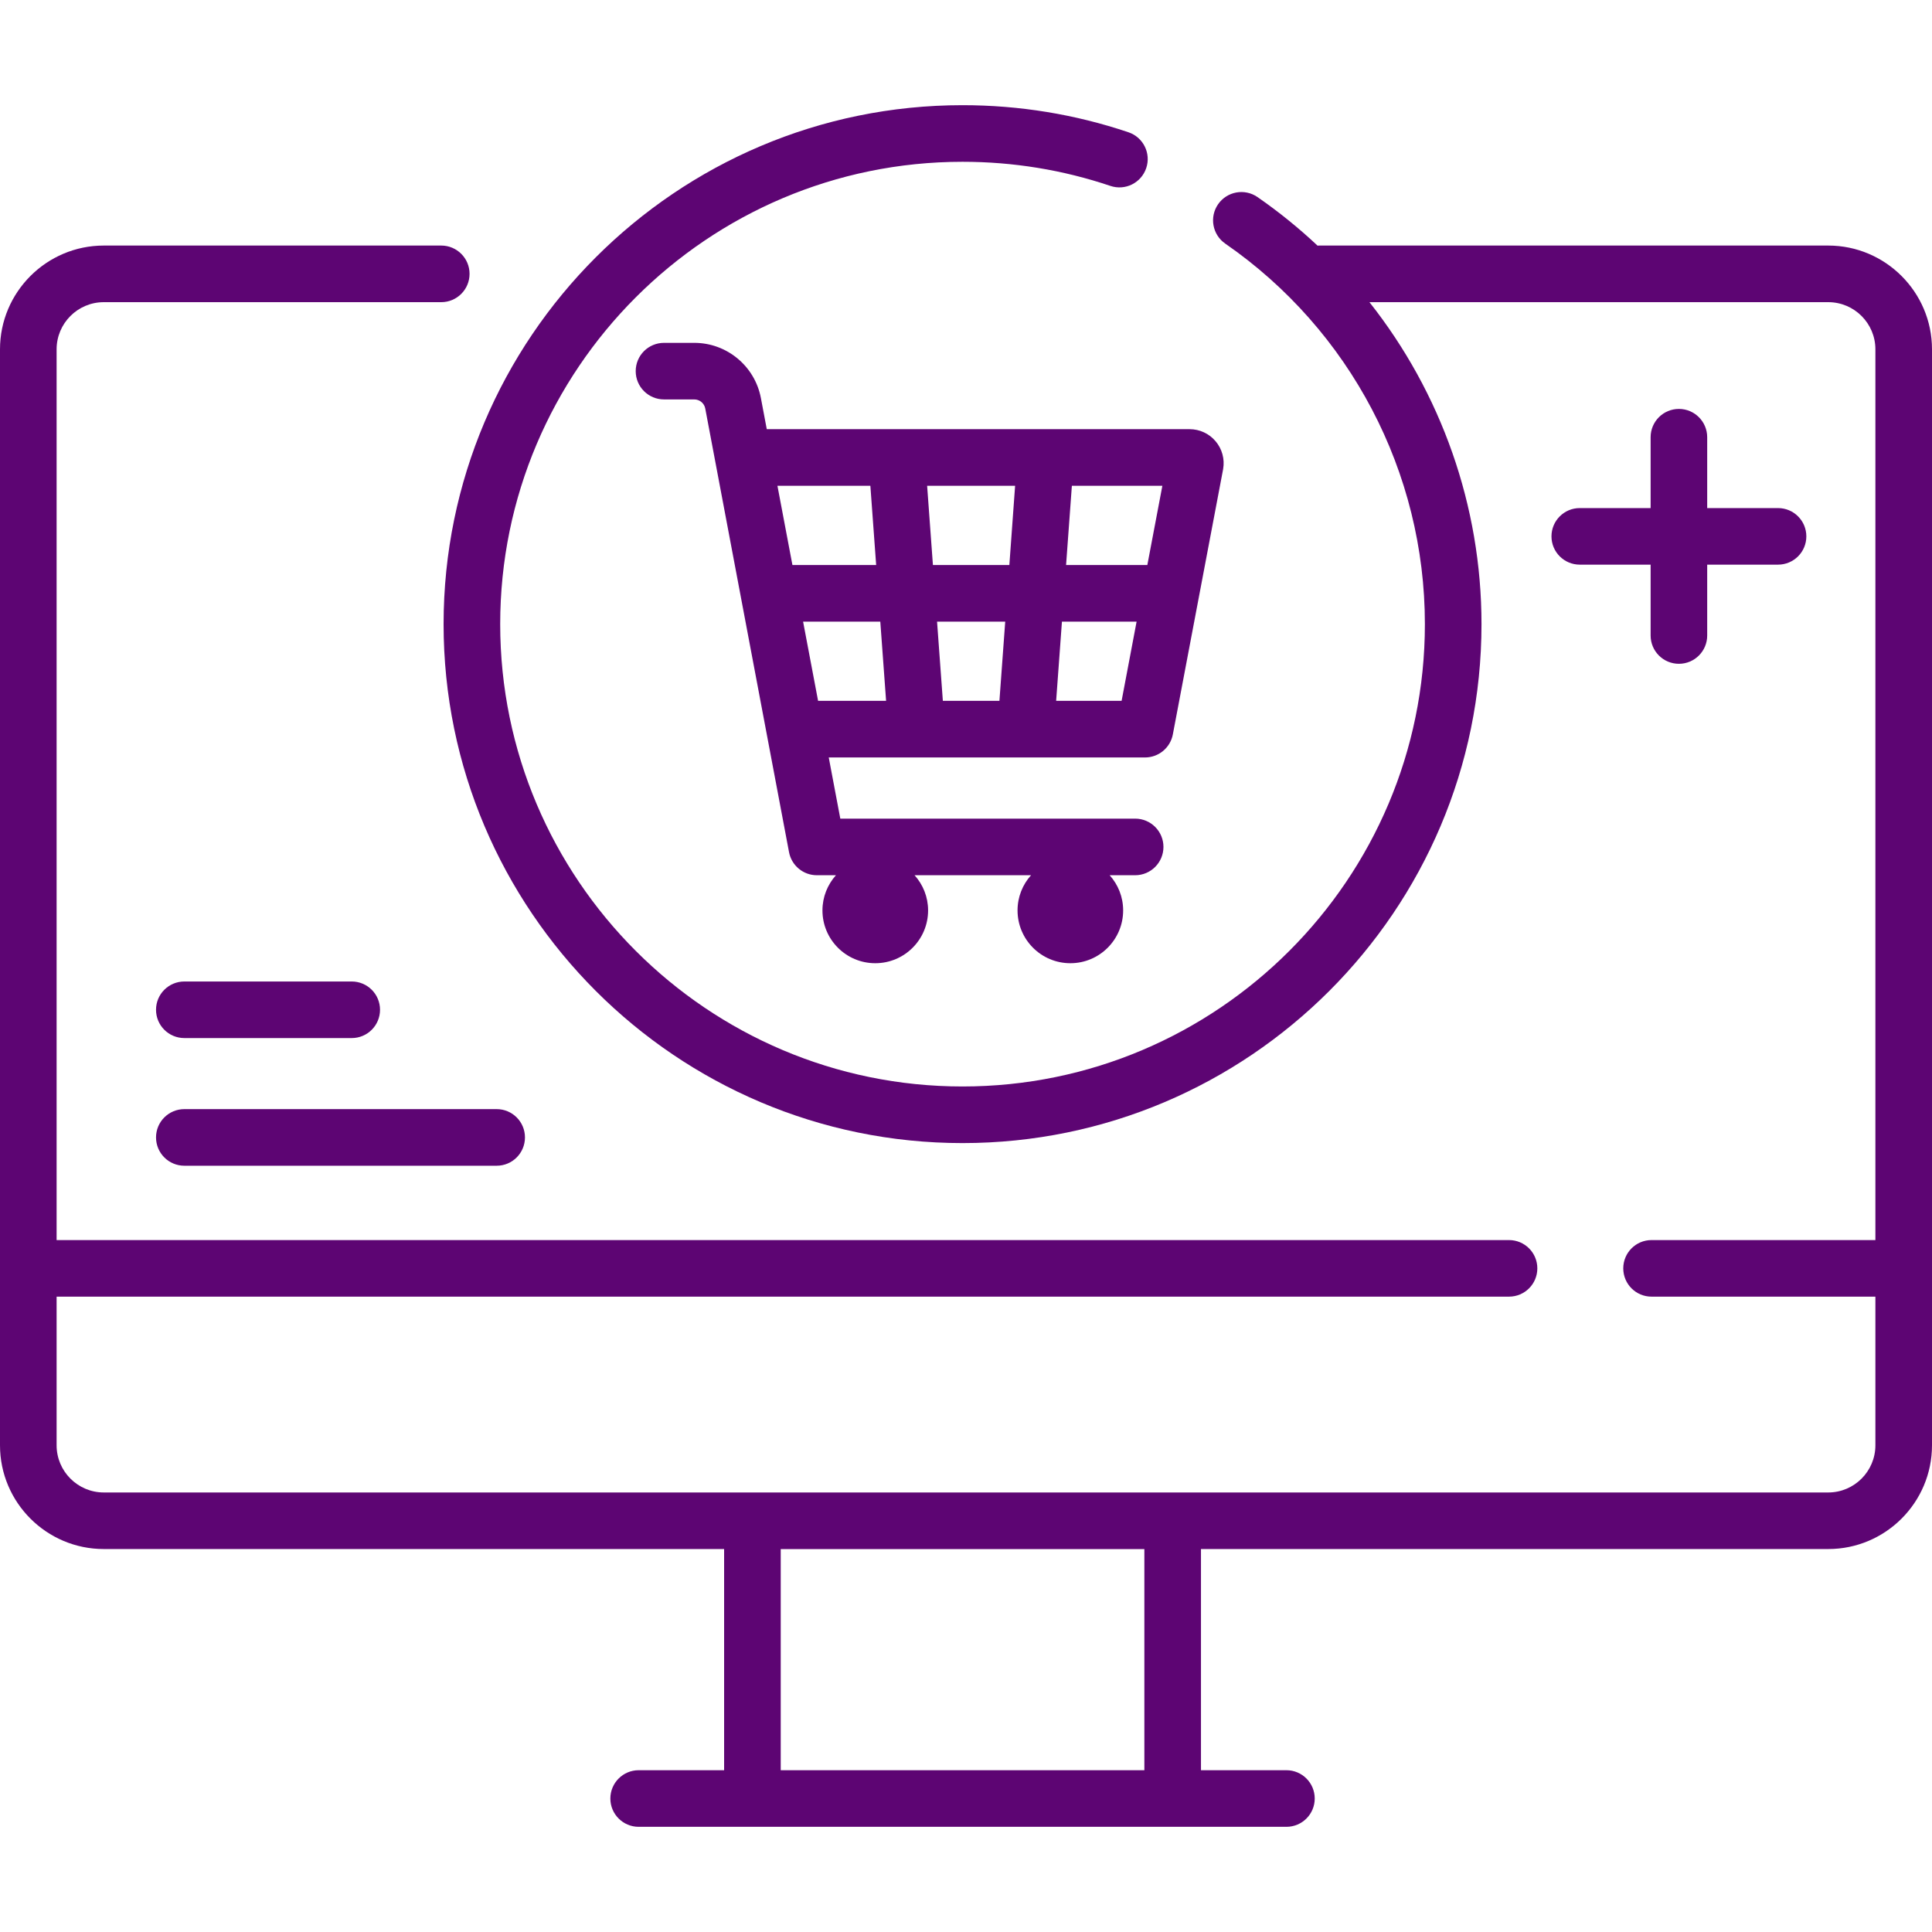
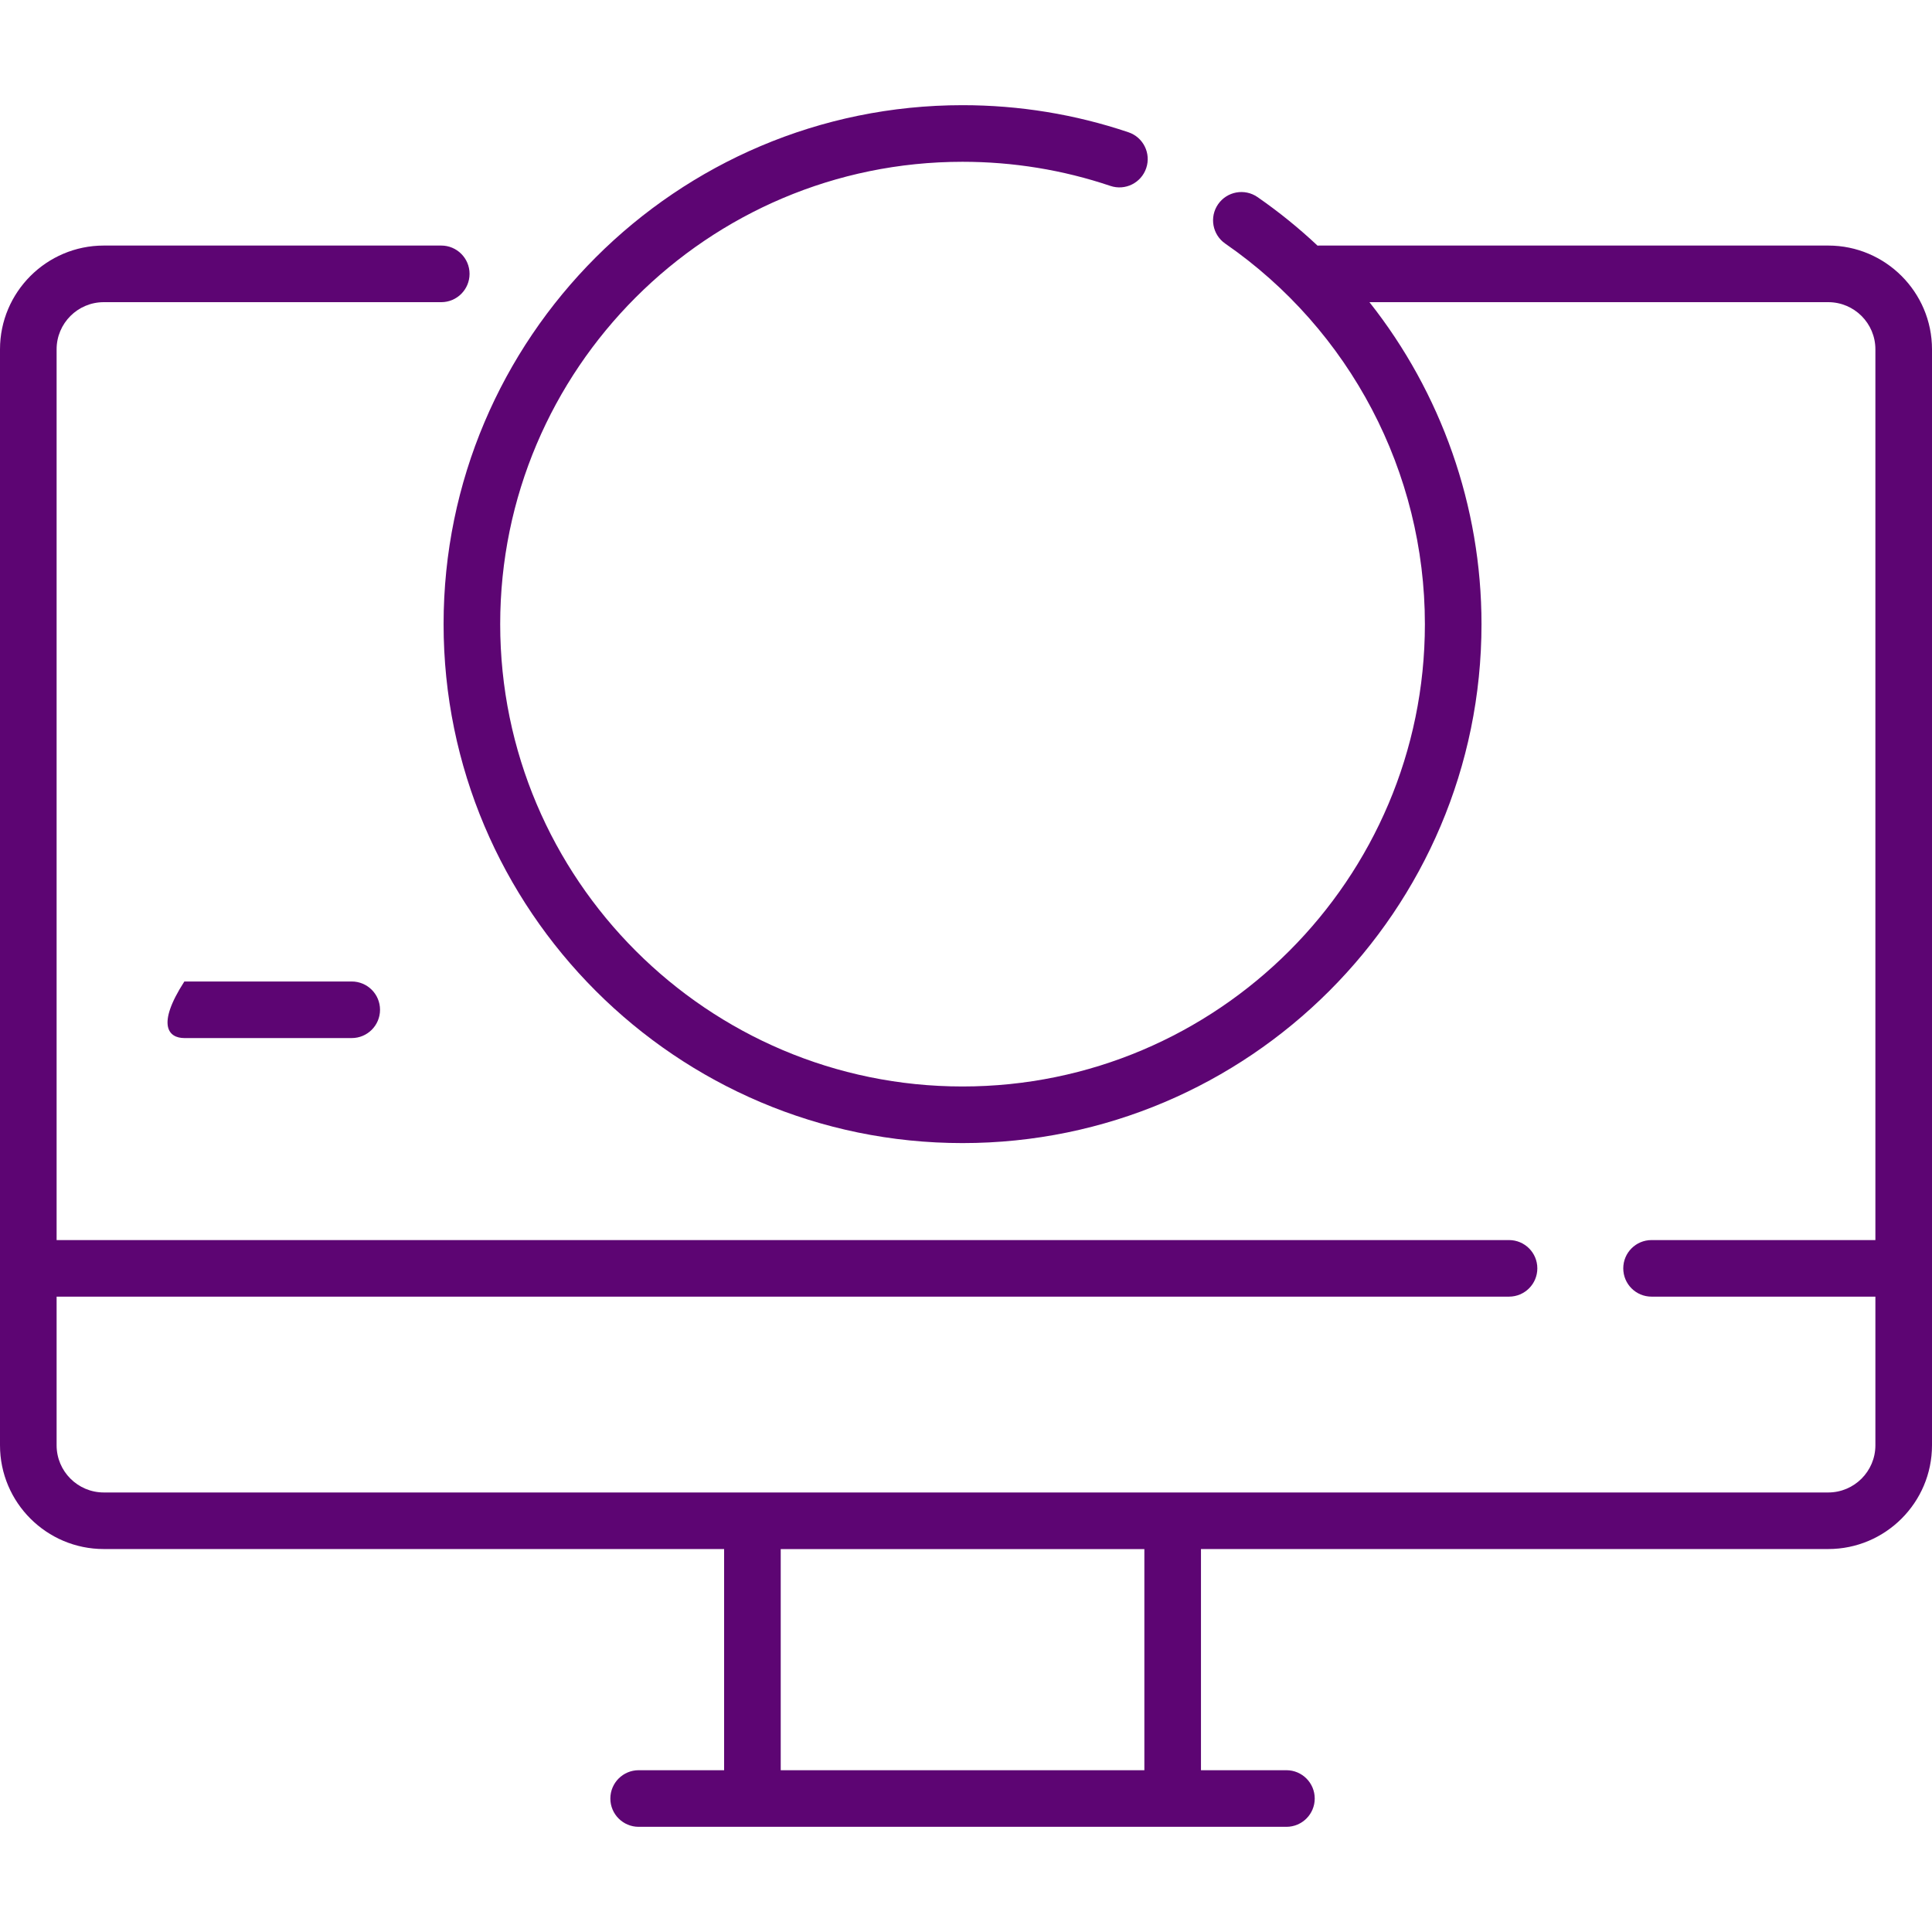
<svg xmlns="http://www.w3.org/2000/svg" width="50" height="50" viewBox="0 0 50 50" fill="none">
  <g clip-path="url(#clip0_204_3258)">
    <path d="M47.315 6.355H34.139C34.126 6.355 34.112 6.356 34.098 6.357C33.615 5.904 33.097 5.483 32.544 5.1C32.211 4.87 31.755 4.953 31.524 5.286C31.294 5.618 31.377 6.075 31.71 6.305C34.945 8.543 36.876 12.224 36.876 16.152C36.876 22.75 31.508 28.118 24.91 28.118C18.313 28.118 12.945 22.75 12.945 16.152C12.945 9.554 18.313 4.187 24.91 4.187C26.22 4.187 27.507 4.397 28.736 4.811C29.12 4.941 29.535 4.734 29.664 4.351C29.794 3.968 29.588 3.552 29.204 3.423C27.824 2.958 26.38 2.722 24.91 2.722C17.505 2.722 11.48 8.747 11.48 16.152C11.48 23.558 17.505 29.583 24.91 29.583C32.316 29.583 38.341 23.558 38.341 16.152C38.341 13.091 37.295 10.164 35.441 7.82H47.315C47.988 7.82 48.535 8.367 48.535 9.04V32.093H42.742C42.337 32.093 42.01 32.42 42.01 32.825C42.01 33.23 42.337 33.557 42.742 33.557H48.535V37.404C48.535 38.077 47.988 38.625 47.315 38.625H2.686C2.012 38.625 1.465 38.077 1.465 37.404V33.557H39.053C39.458 33.557 39.786 33.23 39.786 32.825C39.786 32.42 39.458 32.093 39.053 32.093H1.465V9.04C1.465 8.367 2.012 7.82 2.686 7.82H11.42C11.824 7.82 12.152 7.492 12.152 7.087C12.152 6.683 11.824 6.355 11.42 6.355H2.686C1.205 6.355 0 7.56 0 9.04V37.404C0 38.885 1.205 40.089 2.686 40.089H18.74V45.813H16.529C16.124 45.813 15.796 46.141 15.796 46.546C15.796 46.95 16.124 47.278 16.529 47.278H33.292C33.697 47.278 34.025 46.95 34.025 46.546C34.025 46.141 33.697 45.813 33.292 45.813H31.081V40.089H47.315C48.795 40.089 50 38.885 50 37.404V9.04C50 7.56 48.795 6.355 47.315 6.355ZM29.616 45.813H20.205V40.09H29.616V45.813Z" fill="#5D0573" />
-     <path d="M19.692 10.302C19.535 9.474 18.811 8.873 17.968 8.873H17.185C16.78 8.873 16.452 9.2 16.452 9.605C16.452 10.01 16.78 10.337 17.185 10.337H17.968C18.107 10.337 18.227 10.437 18.252 10.573L20.42 22.054C20.485 22.4 20.788 22.651 21.14 22.651H21.634C21.418 22.893 21.285 23.211 21.285 23.561C21.285 24.316 21.897 24.928 22.652 24.928C23.407 24.928 24.019 24.316 24.019 23.561C24.019 23.211 23.886 22.893 23.669 22.651H26.683C26.466 22.893 26.334 23.211 26.334 23.561C26.334 24.316 26.946 24.928 27.701 24.928C28.455 24.928 29.067 24.316 29.067 23.561C29.067 23.211 28.935 22.893 28.718 22.651H29.377C29.782 22.651 30.11 22.323 30.11 21.918C30.11 21.514 29.782 21.186 29.377 21.186H21.747L21.448 19.603H29.633C29.985 19.603 30.287 19.353 30.353 19.007L31.653 12.149C31.653 12.145 31.654 12.14 31.655 12.136C31.699 11.88 31.628 11.619 31.46 11.42C31.292 11.221 31.047 11.107 30.787 11.107H19.844L19.692 10.302ZM20.784 16.088H22.782L22.932 18.138H21.172L20.784 16.088ZM26.015 16.088L25.865 18.138H24.401L24.251 16.088H26.015ZM24.144 14.623L23.994 12.572H26.271L26.122 14.623H24.144ZM27.333 18.138L27.483 16.088H29.415L29.027 18.138H27.333ZM29.693 14.623H27.59L27.74 12.572H30.082L29.693 14.623ZM22.525 12.572L22.675 14.623H20.508L20.12 12.572H22.525Z" fill="#5D0573" />
-     <path d="M4.771 26.865H9.103C9.507 26.865 9.835 26.538 9.835 26.133C9.835 25.728 9.507 25.401 9.103 25.401H4.771C4.366 25.401 4.038 25.728 4.038 26.133C4.038 26.538 4.366 26.865 4.771 26.865Z" fill="#5D0573" />
-     <path d="M4.771 30.169H12.854C13.259 30.169 13.586 29.841 13.586 29.436C13.586 29.032 13.259 28.704 12.854 28.704H4.771C4.366 28.704 4.038 29.032 4.038 29.436C4.038 29.841 4.366 30.169 4.771 30.169Z" fill="#5D0573" />
-     <path d="M43.45 10.583C43.045 10.583 42.718 10.911 42.718 11.315V13.149H40.884C40.48 13.149 40.152 13.476 40.152 13.881C40.152 14.286 40.48 14.613 40.884 14.613H42.718V16.447C42.718 16.851 43.045 17.179 43.45 17.179C43.855 17.179 44.182 16.851 44.182 16.447V14.613H46.015C46.42 14.613 46.748 14.286 46.748 13.881C46.748 13.476 46.42 13.149 46.015 13.149H44.182V11.315C44.182 10.911 43.854 10.583 43.45 10.583Z" fill="#5D0573" />
+     <path d="M4.771 26.865H9.103C9.507 26.865 9.835 26.538 9.835 26.133C9.835 25.728 9.507 25.401 9.103 25.401H4.771C4.038 26.538 4.366 26.865 4.771 26.865Z" fill="#5D0573" />
  </g>
  <defs>
    <clipPath id="clip0_204_3258">
      <rect width="50" height="50" fill="white" />
    </clipPath>
  </defs>
</svg>